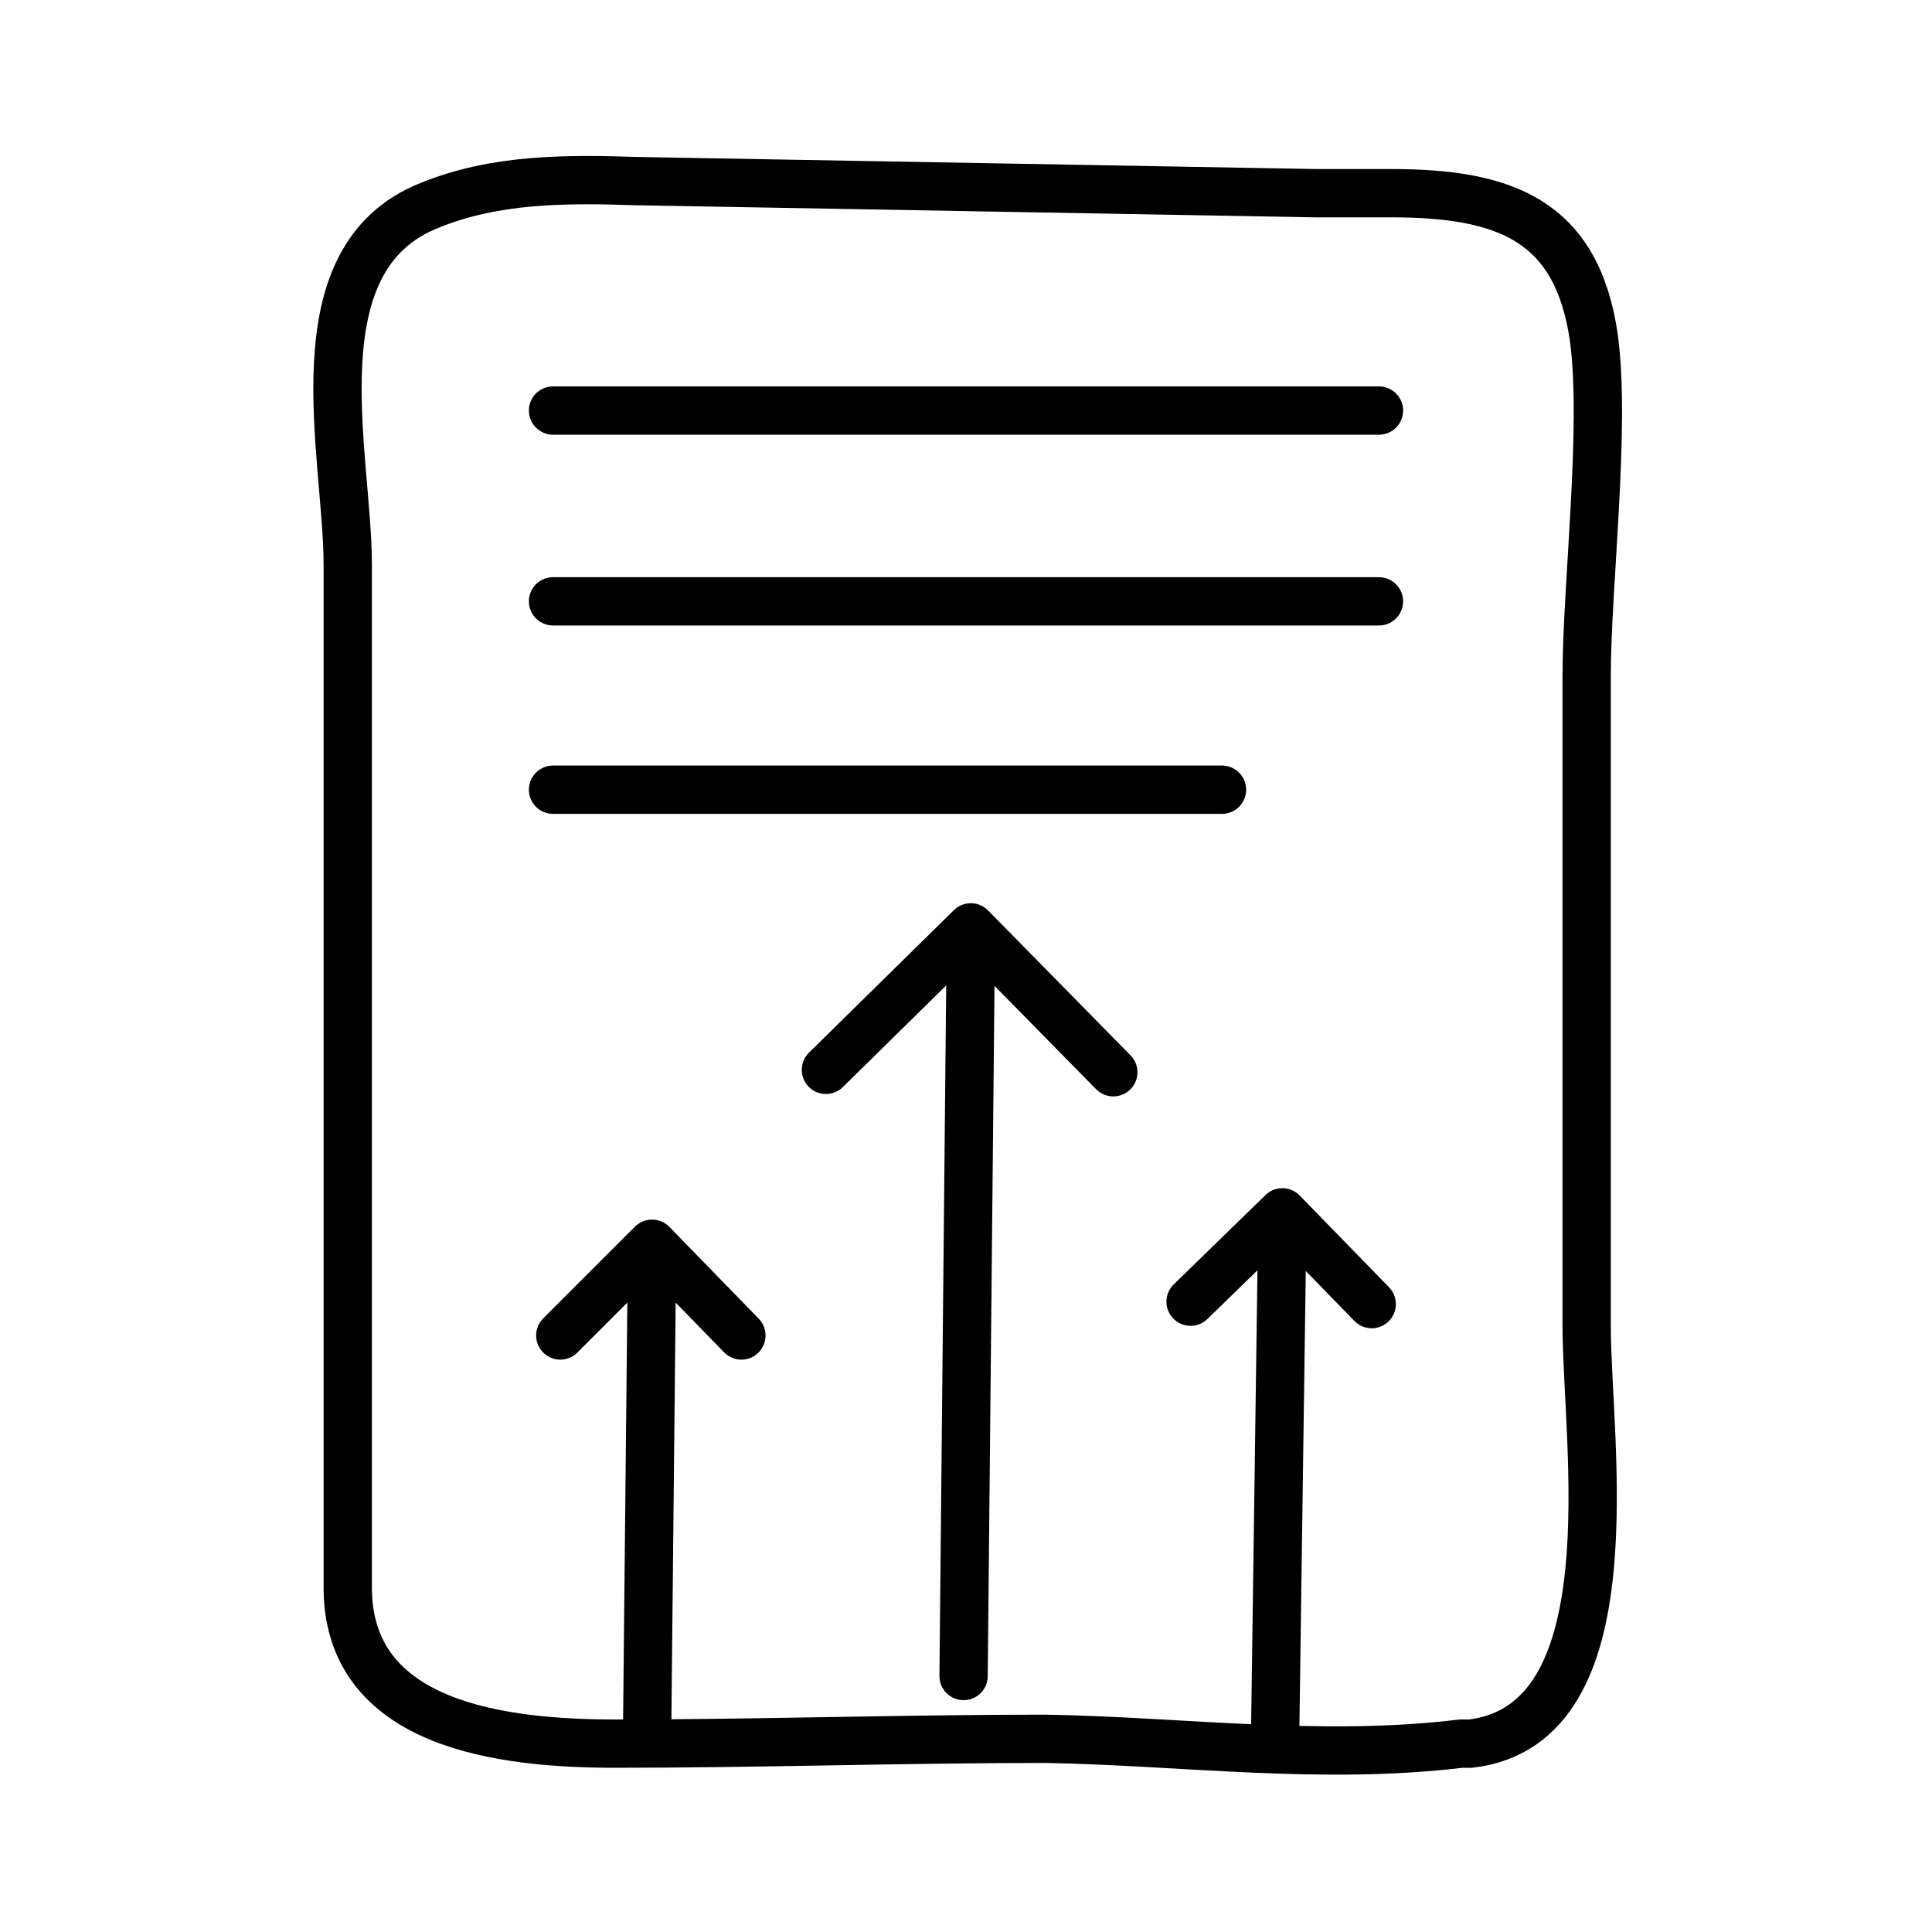
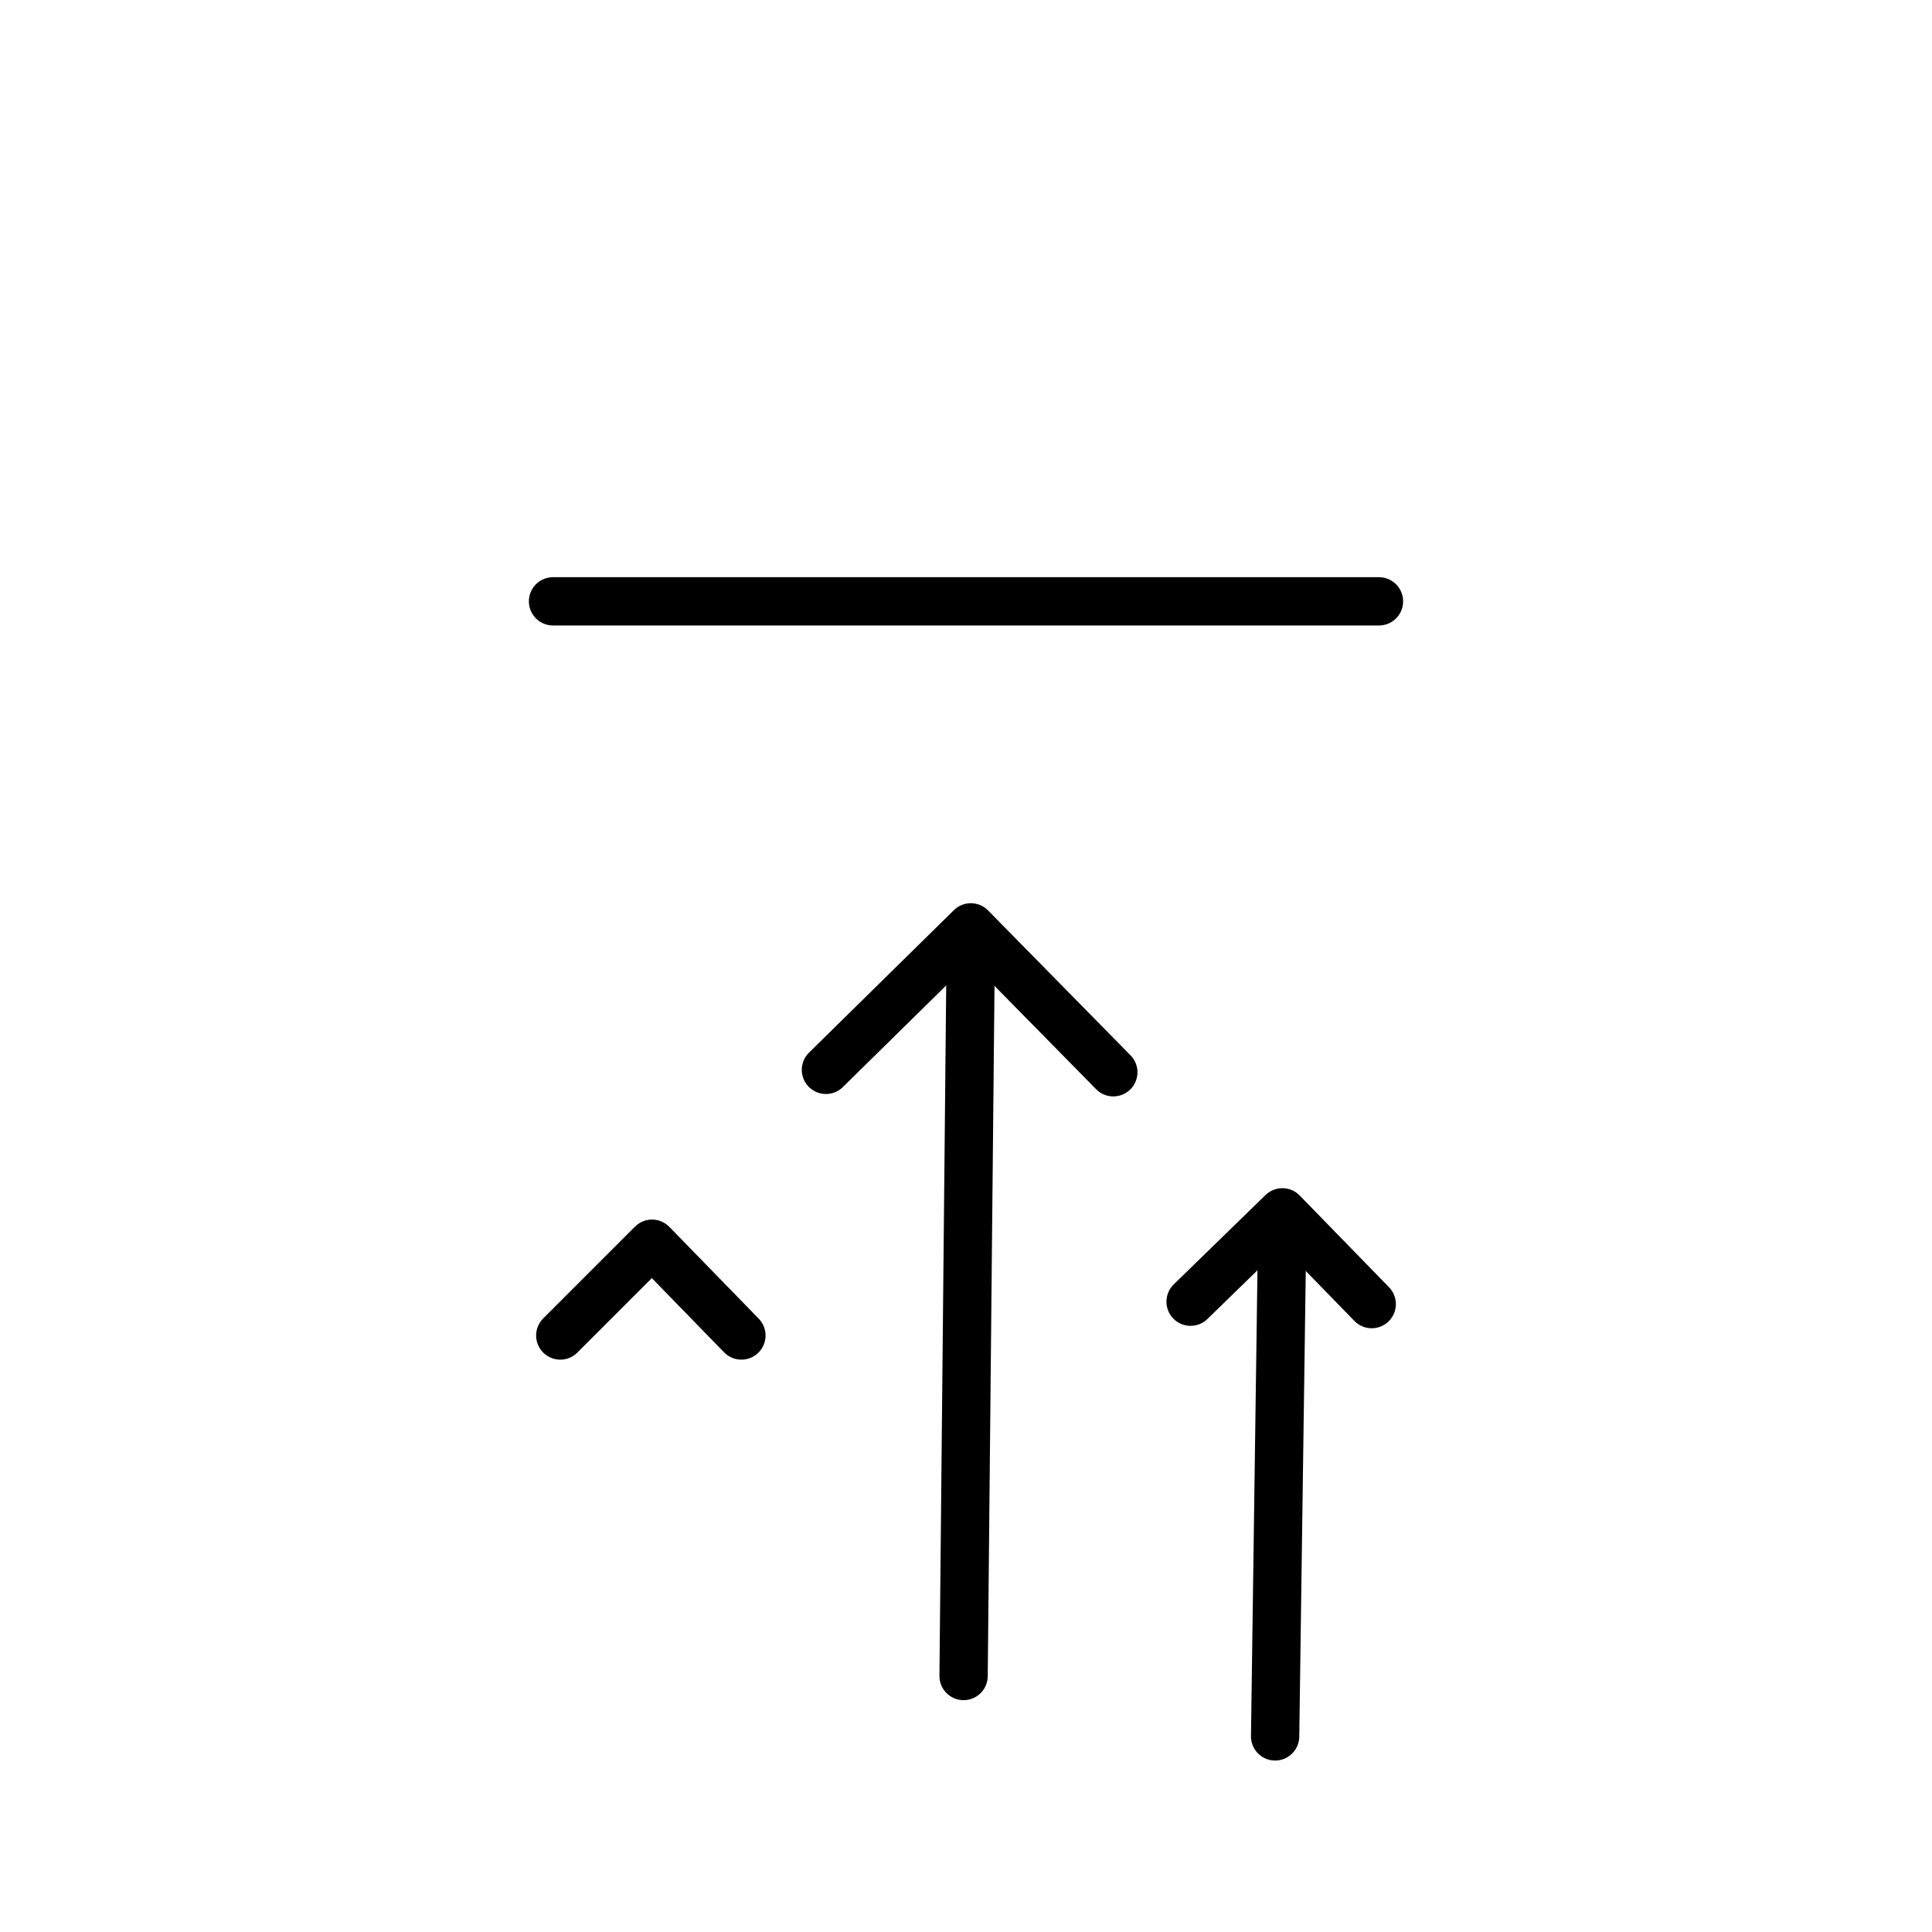
<svg xmlns="http://www.w3.org/2000/svg" version="1.1" x="0px" y="0px" viewBox="0 0 80 80" style="enable-background:new 0 0 80 80;" xml:space="preserve">
  <style type="text/css">
	.st0{fill:none;stroke:#000000;stroke-width:2.5;stroke-miterlimit:10;}
	.st1{fill:#FFFFFF;stroke:#000000;stroke-width:2.5;stroke-linecap:round;stroke-linejoin:round;stroke-miterlimit:10;}
	.st2{fill:none;}
	.st3{fill:none;stroke:#010101;stroke-width:2.5;stroke-linecap:round;stroke-linejoin:round;stroke-miterlimit:10;}
	.st4{fill:#FFFFFF;}
	.st5{fill:none;stroke:#000000;stroke-width:2;stroke-linecap:round;stroke-linejoin:round;stroke-miterlimit:10;}
	.st6{fill:none;stroke:#000000;stroke-width:2;stroke-miterlimit:10;}
	.st7{fill:none;stroke:#010101;stroke-width:3;stroke-linecap:round;stroke-linejoin:round;stroke-miterlimit:10;}
	.st8{fill:#010101;}
	.st9{fill:none;stroke:#010101;stroke-width:2;stroke-linecap:round;stroke-linejoin:round;stroke-miterlimit:10;}
	.st10{fill:#FFFFFF;stroke:#000000;stroke-width:2;stroke-linecap:round;stroke-linejoin:round;stroke-miterlimit:10;}
	.st11{fill:#FFFFFF;stroke:#000000;stroke-width:2;stroke-miterlimit:10;}
	.st12{fill:none;stroke:#000000;stroke-width:2;stroke-linejoin:round;stroke-miterlimit:10;}
	.st13{fill:none;stroke:#000000;stroke-width:3;stroke-linecap:round;stroke-linejoin:round;stroke-miterlimit:10;}
	.st14{fill:none;stroke:#000000;stroke-width:2;stroke-linecap:round;stroke-miterlimit:10;}
	.st15{fill:none;stroke:#000000;stroke-width:2;stroke-linecap:round;stroke-linejoin:round;}
	.st16{fill:none;stroke:#000000;stroke-width:2;stroke-linecap:round;stroke-linejoin:round;stroke-dasharray:4.253,4.253;}
	.st17{fill:none;stroke:#000000;stroke-width:2;stroke-linecap:round;stroke-linejoin:round;stroke-dasharray:4.956,4.956;}
	.st18{fill:none;stroke:#000000;stroke-width:1.5;stroke-linecap:round;stroke-linejoin:round;stroke-miterlimit:10;}
	.st19{fill:none;stroke:#000000;stroke-width:2;stroke-linecap:round;stroke-linejoin:round;stroke-dasharray:3.85,3.85;}
	.st20{fill:none;stroke:#000000;stroke-width:2;stroke-linecap:round;stroke-linejoin:round;stroke-dasharray:3.972,3.972;}
	.st21{fill:none;stroke:#000000;stroke-width:2;stroke-linecap:round;stroke-linejoin:round;stroke-dasharray:4.078,4.078;}
</style>
  <g id="Text">
</g>
  <g id="Health_First">
</g>
  <g id="Flexible_Hours">
</g>
  <g id="Growing_Together">
</g>
  <g id="Friendliness">
</g>
  <g id="Idea_validation">
</g>
  <g id="UX_x2F_UI_review">
</g>
  <g id="Onboarding_improvement">
</g>
  <g id="Cross-platform_adaptation">
</g>
  <g id="Design_system_integration">
</g>
  <g id="Information_Architecture">
</g>
  <g id="Sexy_UI">
</g>
  <g id="Development_ready">
</g>
  <g id="Clickable_prototype">
</g>
  <g id="Review__x26__Research">
</g>
  <g id="Define__x26__Roadmap">
</g>
  <g id="Structure__x26__Flows">
</g>
  <g id="Prototype__x26__Test">
</g>
  <g id="Improve__x26__Design">
</g>
  <g id="Test__x26__Support">
</g>
  <g id="Web_Design">
</g>
  <g id="Branding">
</g>
  <g id="UI_x2F_UX_Design">
</g>
  <g id="eCommerce_Design">
</g>
  <g id="WordPress">
</g>
  <g id="Web_Development">
</g>
  <g id="Software_Development">
</g>
  <g id="cms_development">
</g>
  <g id="Back-End_Development">
</g>
  <g id="Front-End_Development">
</g>
  <g id="Marketing_Strategy">
</g>
  <g id="Performance_Marketing">
</g>
  <g id="Social_Media_Creatives">
</g>
  <g id="App_Store_Optimization__x28_ASO_x29_">
</g>
  <g id="custom-website-design">
</g>
  <g id="e-commerce_web_design">
</g>
  <g id="wordpress_web_design">
</g>
  <g id="graphic_design">
</g>
  <g id="mobile_app_design">
</g>
  <g id="website_maintenance">
</g>
  <g id="research-analysis">
</g>
  <g id="strategy-planning">
</g>
  <g id="ux-design">
</g>
  <g id="ui-design">
</g>
  <g id="development-testing">
</g>
  <g id="launch-promotion">
</g>
  <g id="excellence-step">
</g>
  <g id="data-driven-decisions">
</g>
  <g id="individual-approach">
</g>
  <g id="graphic-design">
</g>
  <g id="illustration">
</g>
  <g id="typography">
</g>
  <g id="motion-design">
</g>
  <g id="content-writing">
</g>
  <g id="web-design">
</g>
  <g id="services-design">
</g>
  <g id="infographics">
</g>
  <g id="digital-layouting">
</g>
  <g id="color-palette">
</g>
  <g id="discovery">
</g>
  <g id="sketching">
</g>
  <g id="design">
</g>
  <g id="brand-book">
</g>
  <g id="style-guide">
</g>
  <g id="wordpress-design">
</g>
  <g id="theme">
</g>
  <g id="ecommerce-website-design">
</g>
  <g id="mobile-friendly">
</g>
  <g id="versatile">
</g>
  <g id="easy-use">
</g>
  <g id="google">
</g>
  <g id="extensive-expertise">
</g>
  <g id="flexible-solution">
</g>
  <g id="strategic-approach">
</g>
  <g id="premium-quality">
</g>
  <g id="enhanced-security">
</g>
  <g id="efficient-communication">
</g>
  <g id="versatile-solutions">
</g>
  <g id="custom-mobile-app">
</g>
  <g id="ios-android-app">
</g>
  <g id="wearable-app-development">
</g>
  <g id="enterprise-app">
</g>
  <g id="ui-ux-design">
</g>
  <g id="consulting-strategy">
</g>
  <g id="discovery-research">
</g>
  <g id="ux-ui-design">
</g>
  <g id="wireframing-prototyping">
</g>
  <g id="agile-development">
</g>
  <g id="qa-software-testing">
</g>
  <g id="mobile-app-launch">
</g>
  <g id="experience-expertise">
</g>
  <g id="customer-focused">
</g>
  <g id="innovative-solutions">
</g>
  <g id="on-time-delivery">
</g>
  <g id="affordable-pricing">
</g>
  <g id="post-launch-support">
</g>
  <g id="process-driven-team">
</g>
  <g id="we-focus-on-scalability">
</g>
  <g id="we-spread-smiles">
</g>
  <g id="it-professionals">
</g>
  <g id="high-quality-software">
</g>
  <g id="agile-teams">
</g>
  <g id="faster-project-ramp">
</g>
  <g id="simply-scalable">
</g>
  <g id="keeps-your-business">
</g>
  <g id="track-the-success">
</g>
  <g id="better-customer-engagement">
</g>
  <g id="custom-application">
</g>
  <g id="portal-development">
</g>
  <g id="e-commerce-development">
</g>
  <g id="website-development">
</g>
  <g id="saas-products">
</g>
  <g id="open-source-web">
</g>
  <g id="market-user-research">
</g>
  <g id="ux-ui-design_00000018925093079913060450000003393537269876461474_">
</g>
  <g id="prototyping">
</g>
  <g id="agile-development_00000039824884902524810550000014533522694662479294_">
</g>
  <g id="qa-software-testing_00000088821822998097350970000008199870687896467365_">
</g>
  <g id="mobile-app-launch_00000041285288625135196710000013888280833315952055_">
</g>
  <g id="flexible-hiring-model">
</g>
  <g id="responsive-fast-web">
</g>
  <g id="scalability">
</g>
  <g id="security">
</g>
  <g id="full-cycle-quality">
</g>
  <g id="on-time-delivery_00000106827099673563775400000014633134407530153646_">
</g>
  <g id="high-quality-research">
</g>
  <g id="deep-expertise">
</g>
  <g id="agile-methodology">
</g>
  <g id="faster-project-ramp_00000060718251576837222510000004835775814252759721_">
</g>
  <g id="team-augmentation">
</g>
  <g id="mvp-prototyping">
</g>
  <g id="agile-development_00000105425627991908651870000016690291844642633875_">
</g>
  <g id="project-launch">
</g>
  <g id="support-integration">
</g>
  <g id="effective-communication">
</g>
  <g id="robust-technology">
</g>
  <g id="flexible-model">
</g>
  <g id="narrow-mvp-specialists">
</g>
  <g id="Transparency">
</g>
  <g id="mvp-consulting">
</g>
  <g id="business-idea-research">
</g>
  <g id="staffing">
</g>
  <g id="choosing-the-right">
</g>
  <g id="design-development">
</g>
  <g id="product-testing">
</g>
  <g id="mvp-launch">
</g>
  <g id="improved-efficiency">
</g>
  <g id="easy-access-control">
</g>
  <g id="higher-seo-ranks">
</g>
  <g id="cross-selling-options">
</g>
  <g id="custom-cms-development">
</g>
  <g id="cms-plugins">
</g>
  <g id="ecommerce-cms">
</g>
  <g id="cms-support-maintenance">
</g>
  <g id="top-cms-website">
</g>
  <g id="global-company-recognition">
</g>
  <g id="we-believe-in">
</g>
  <g id="iot-app-development">
</g>
  <g id="wearable-app-development_00000119831888521285854360000002595958889832788104_">
</g>
  <g id="iot-consulting">
</g>
  <g id="iot-testing">
</g>
  <g id="data-management-analytics">
</g>
  <g id="iot-app-support">
</g>
  <g id="rich-domain-expertise">
</g>
  <g id="security-is-priority">
</g>
  <g id="great-product-scalability">
</g>
  <g id="idea-validation">
</g>
  <g id="ux-ui-review">
</g>
  <g id="onboarding-improvement">
    <g>
      <g>
-         <path class="st6" d="M65.7,54.9c0,4.8,1.9,16.5-4.8,17.3c-0.1,0-0.3,0-0.4,0C54.7,72.9,49,72.1,43.3,72c-6,0-11.9,0.2-17.8,0.2     c-4.6,0-11.2-0.7-11.1-6.6c0-8.8,0-17.6,0-26.4c0-5.3,0-10.5,0-15.8c0-4.6-2.2-12.7,3.4-14.9c2.7-1.1,5.6-1.1,8.6-1L54.5,8     c1,0,2,0,3.1,0c4.7,0,7.7,1.1,8.4,6c0.5,3.7-0.3,10.3-0.3,14L65.7,54.9z" />
        <g>
          <line class="st5" x1="22.9" y1="24.9" x2="57.1" y2="24.9" />
-           <line class="st5" x1="22.9" y1="32.7" x2="50.6" y2="32.7" />
-           <line class="st5" x1="22.9" y1="17" x2="57.1" y2="17" />
        </g>
        <g>
          <g>
            <polyline class="st5" points="34.2,44.3 40.2,38.4 46.1,44.4      " />
            <line class="st5" x1="39.9" y1="69.4" x2="40.2" y2="38.8" />
          </g>
          <g>
            <polyline class="st5" points="49.3,53.9 53.1,50.2 56.8,54      " />
            <line class="st5" x1="52.8" y1="71.9" x2="53.1" y2="50.4" />
          </g>
          <g>
            <polyline class="st5" points="23.2,55.3 27,51.5 30.7,55.3      " />
-             <line class="st5" x1="26.8" y1="71.3" x2="27" y2="51.7" />
          </g>
        </g>
      </g>
      <rect class="st2" width="80" height="80" />
    </g>
  </g>
  <g id="cross-platform">
</g>
  <g id="design-system-integration">
</g>
  <g id="brand-consistency">
</g>
  <g id="user-friendly-ui">
</g>
  <g id="development-ready">
</g>
  <g id="accessibility-enhancement">
</g>
</svg>